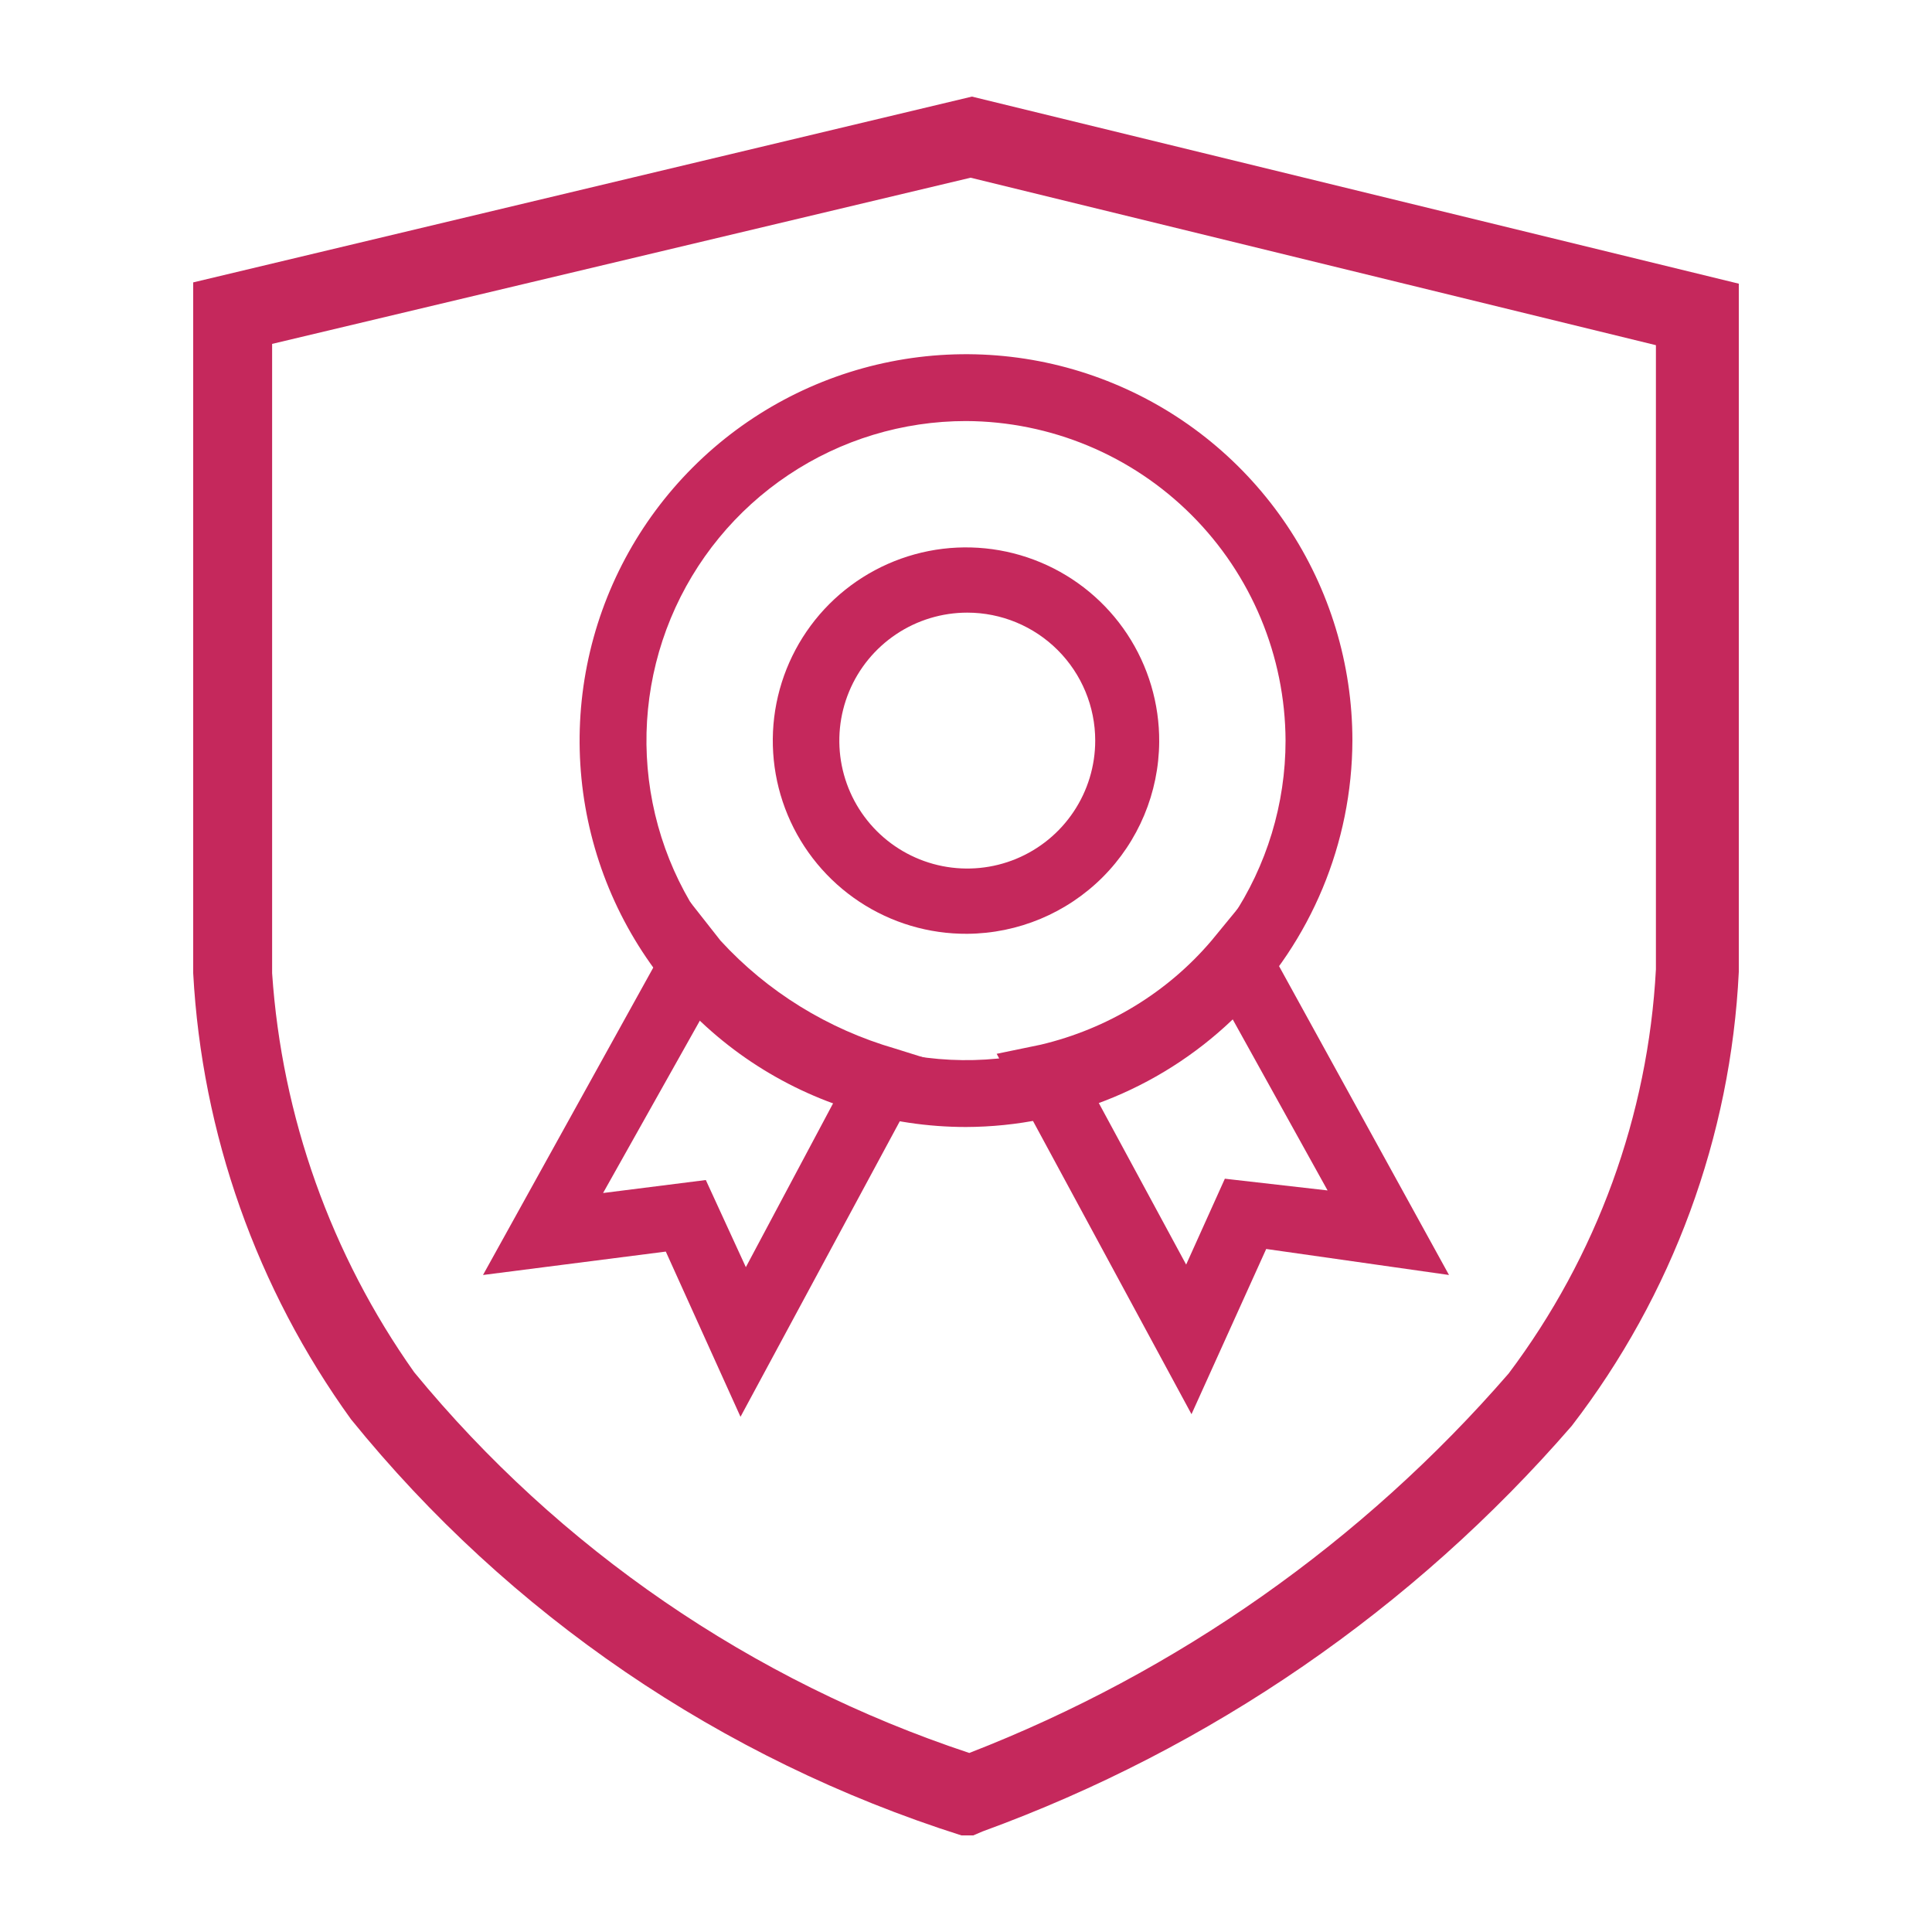
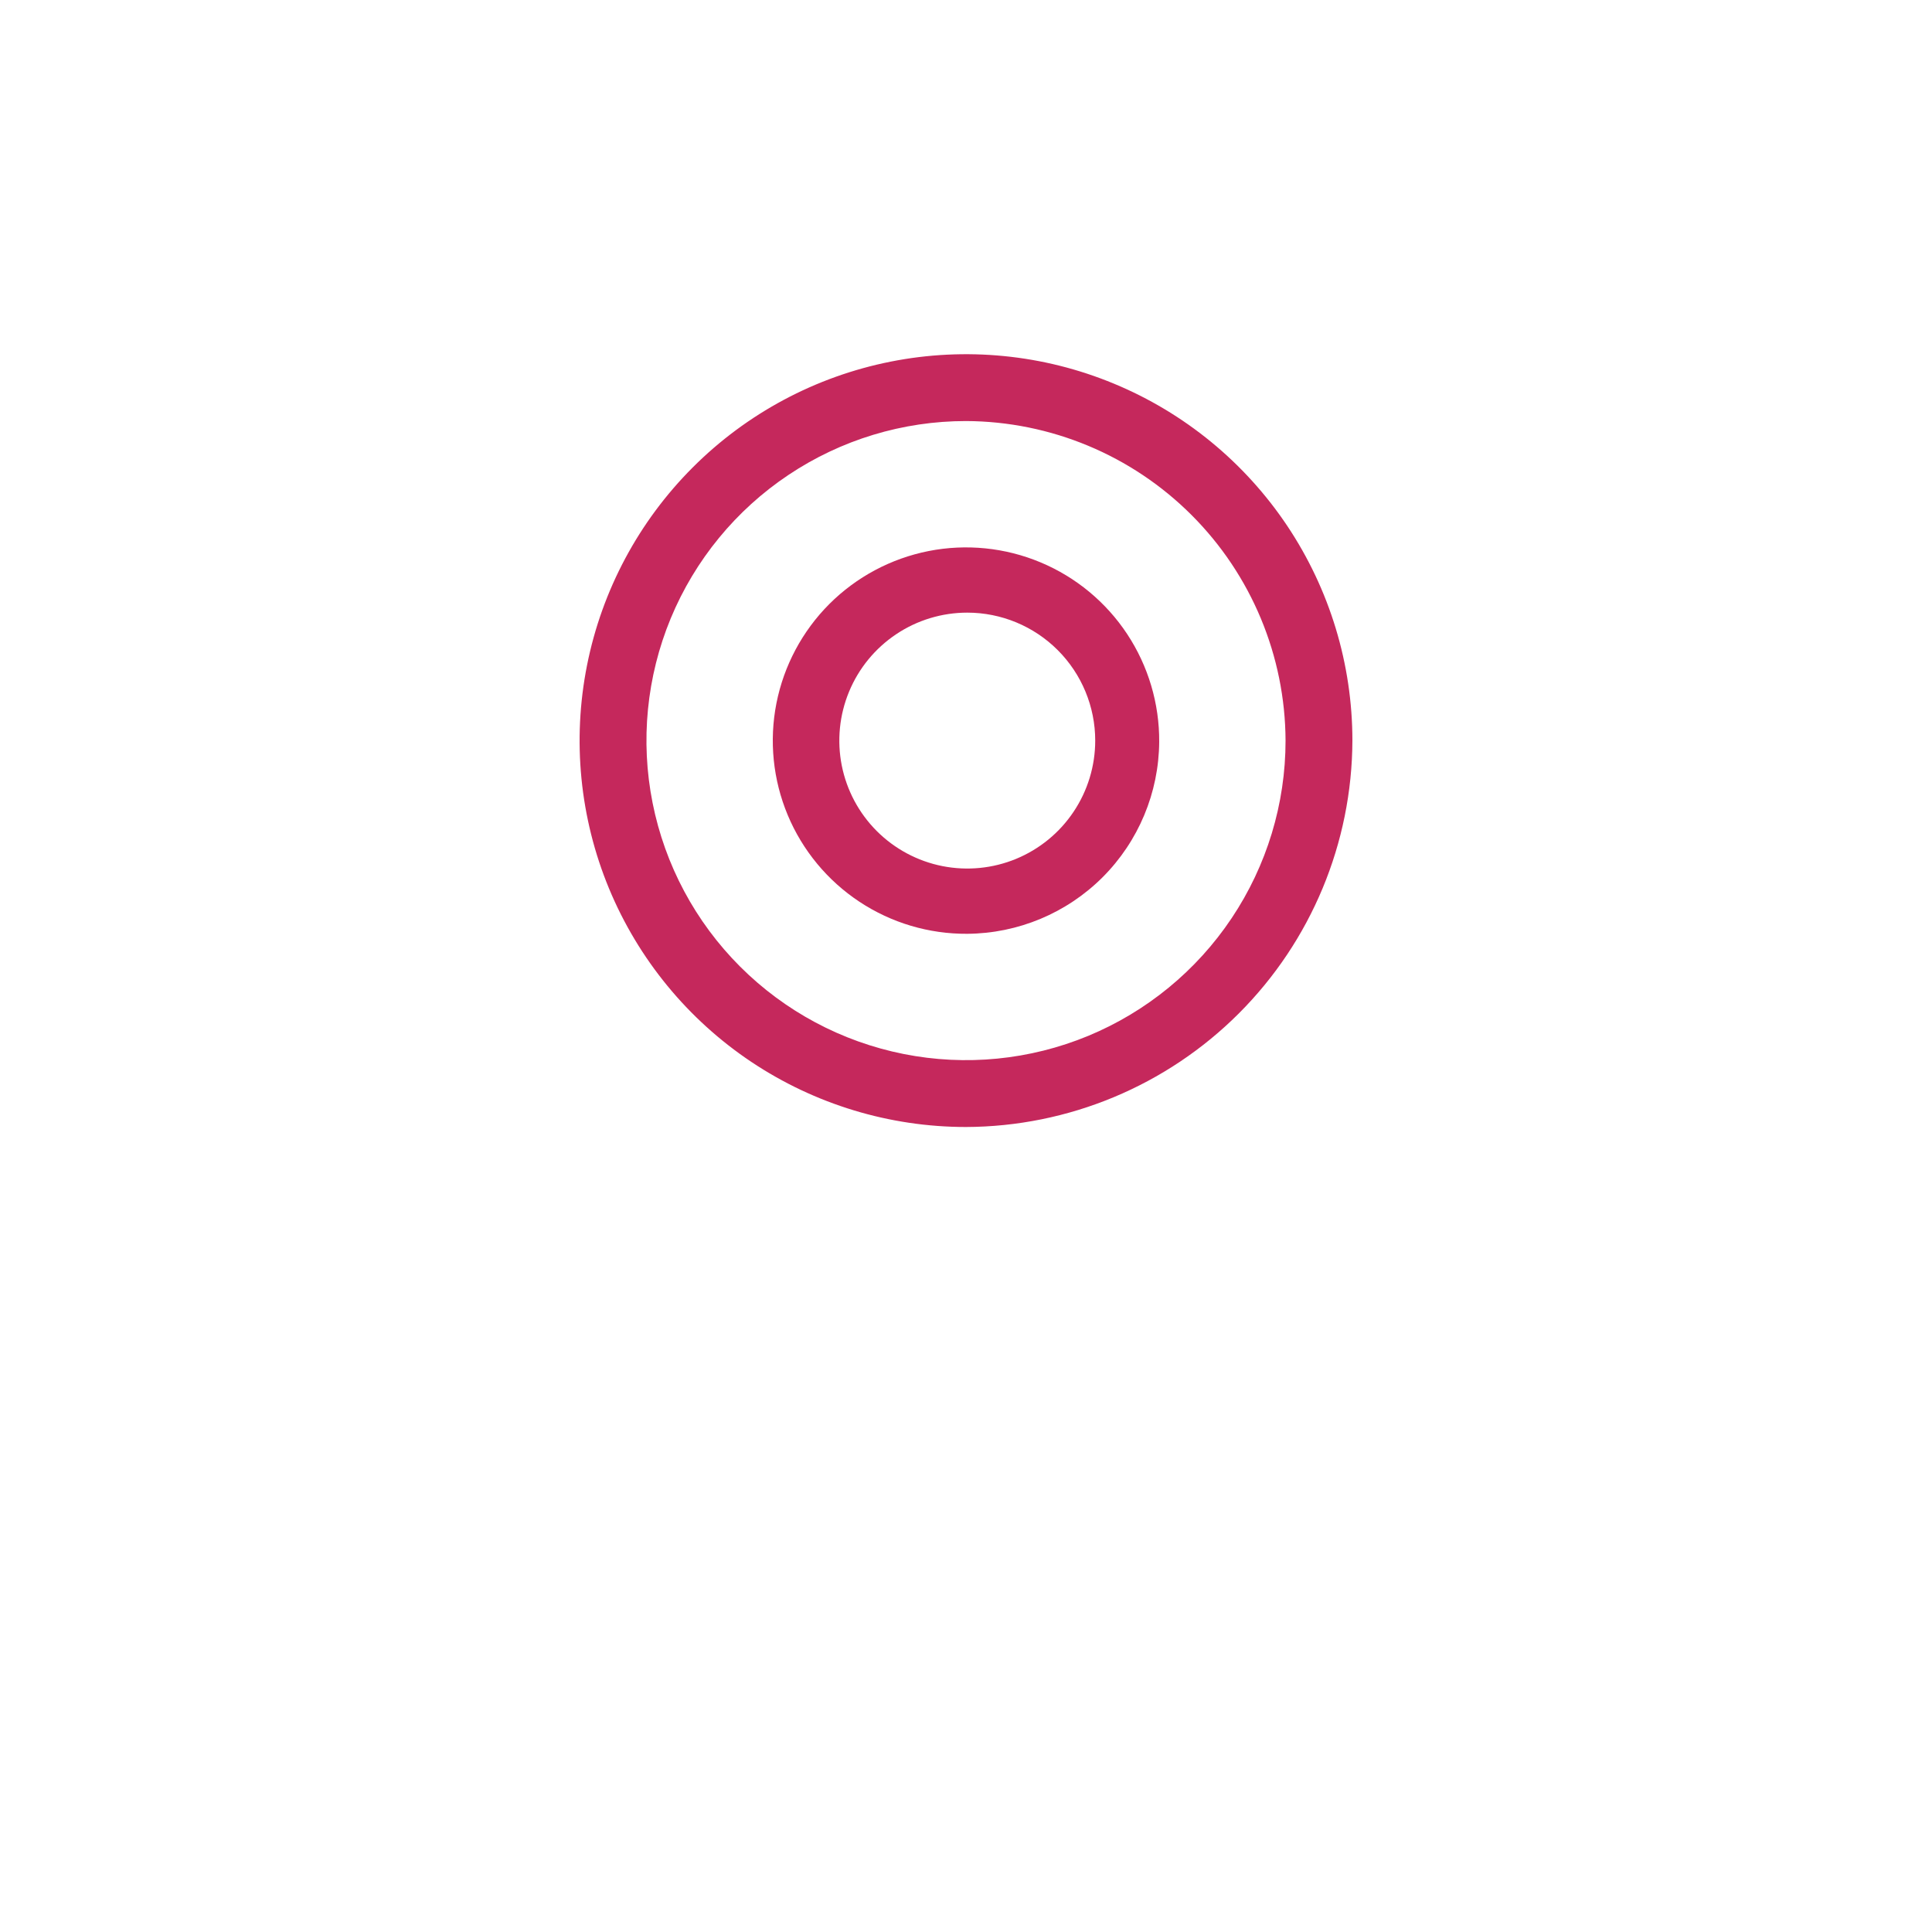
<svg xmlns="http://www.w3.org/2000/svg" width="60" height="60" viewBox="0 0 60 60" fill="none">
-   <path d="M30.225 57H29.857C22.402 54.634 15.81 50.141 10.902 44.079C7.972 40.021 6.271 35.213 6 30.224V8.77L30.184 3L54 8.81V30.183C53.752 35.298 51.942 40.216 48.812 44.282C43.89 49.963 37.59 54.299 30.511 56.878L30.225 57ZM8.451 10.68V30.224C8.753 34.678 10.279 38.965 12.863 42.616C17.37 48.099 23.348 52.199 30.102 54.44C36.567 51.929 42.317 47.884 46.851 42.657C49.591 39.014 51.183 34.645 51.426 30.102V10.72L30.143 5.519L8.451 10.68Z" fill="#C5285C" />
  <path d="M30.04 29C28.85 29.008 27.684 28.662 26.691 28.005C25.699 27.349 24.923 26.412 24.464 25.314C24.005 24.216 23.883 23.007 24.113 21.839C24.344 20.672 24.916 19.599 25.757 18.757C26.599 17.916 27.672 17.344 28.839 17.113C30.007 16.883 31.216 17.005 32.314 17.464C33.412 17.923 34.349 18.699 35.005 19.691C35.661 20.684 36.008 21.85 36 23.04C35.989 24.617 35.358 26.127 34.243 27.243C33.127 28.358 31.617 28.989 30.04 29ZM30.04 19.026C29.254 19.026 28.485 19.259 27.832 19.696C27.179 20.133 26.669 20.753 26.369 21.479C26.068 22.205 25.989 23.004 26.142 23.775C26.296 24.546 26.674 25.254 27.23 25.81C27.786 26.365 28.494 26.744 29.264 26.897C30.035 27.05 30.834 26.972 31.56 26.671C32.286 26.37 32.907 25.861 33.343 25.207C33.78 24.554 34.013 23.786 34.013 23C34.013 21.946 33.594 20.935 32.849 20.19C32.104 19.445 31.093 19.026 30.04 19.026Z" fill="#C5285C" />
  <path d="M30 35C27.627 35 25.307 34.296 23.333 32.978C21.36 31.659 19.822 29.785 18.913 27.592C18.005 25.399 17.768 22.987 18.231 20.659C18.694 18.331 19.837 16.193 21.515 14.515C23.193 12.836 25.331 11.694 27.659 11.231C29.987 10.768 32.4 11.005 34.592 11.914C36.785 12.822 38.659 14.36 39.978 16.333C41.296 18.307 42 20.627 42 23C41.989 26.179 40.721 29.225 38.473 31.473C36.225 33.721 33.179 34.989 30 35ZM30 13.076C28.037 13.076 26.119 13.658 24.487 14.749C22.855 15.839 21.583 17.389 20.831 19.202C20.08 21.016 19.884 23.011 20.267 24.936C20.65 26.861 21.595 28.629 22.983 30.017C24.371 31.405 26.139 32.35 28.064 32.733C29.989 33.116 31.984 32.92 33.798 32.169C35.611 31.417 37.161 30.145 38.251 28.513C39.342 26.881 39.924 24.963 39.924 23C39.913 20.371 38.864 17.854 37.005 15.995C35.146 14.136 32.629 13.087 30 13.076Z" fill="#C5285C" />
-   <path d="M22.997 44L20.677 38.869L15 39.596L21.423 28L22.376 29.212C23.831 30.799 25.71 31.96 27.804 32.566L28.964 32.929L22.997 44ZM21.92 36.647L23.163 39.353L25.981 34.061C24.457 33.455 23.055 32.594 21.837 31.515L18.729 37.05L21.92 36.647ZM37.003 43.919L30.953 32.727L32.32 32.444C34.399 31.951 36.259 30.818 37.624 29.212L38.619 28L45 39.596L39.323 38.788L37.003 43.919ZM34.019 34.061L36.837 39.273L38.039 36.606L41.229 36.97L38.204 31.515C37.014 32.648 35.587 33.517 34.019 34.061Z" fill="#C5285C" />
</svg>